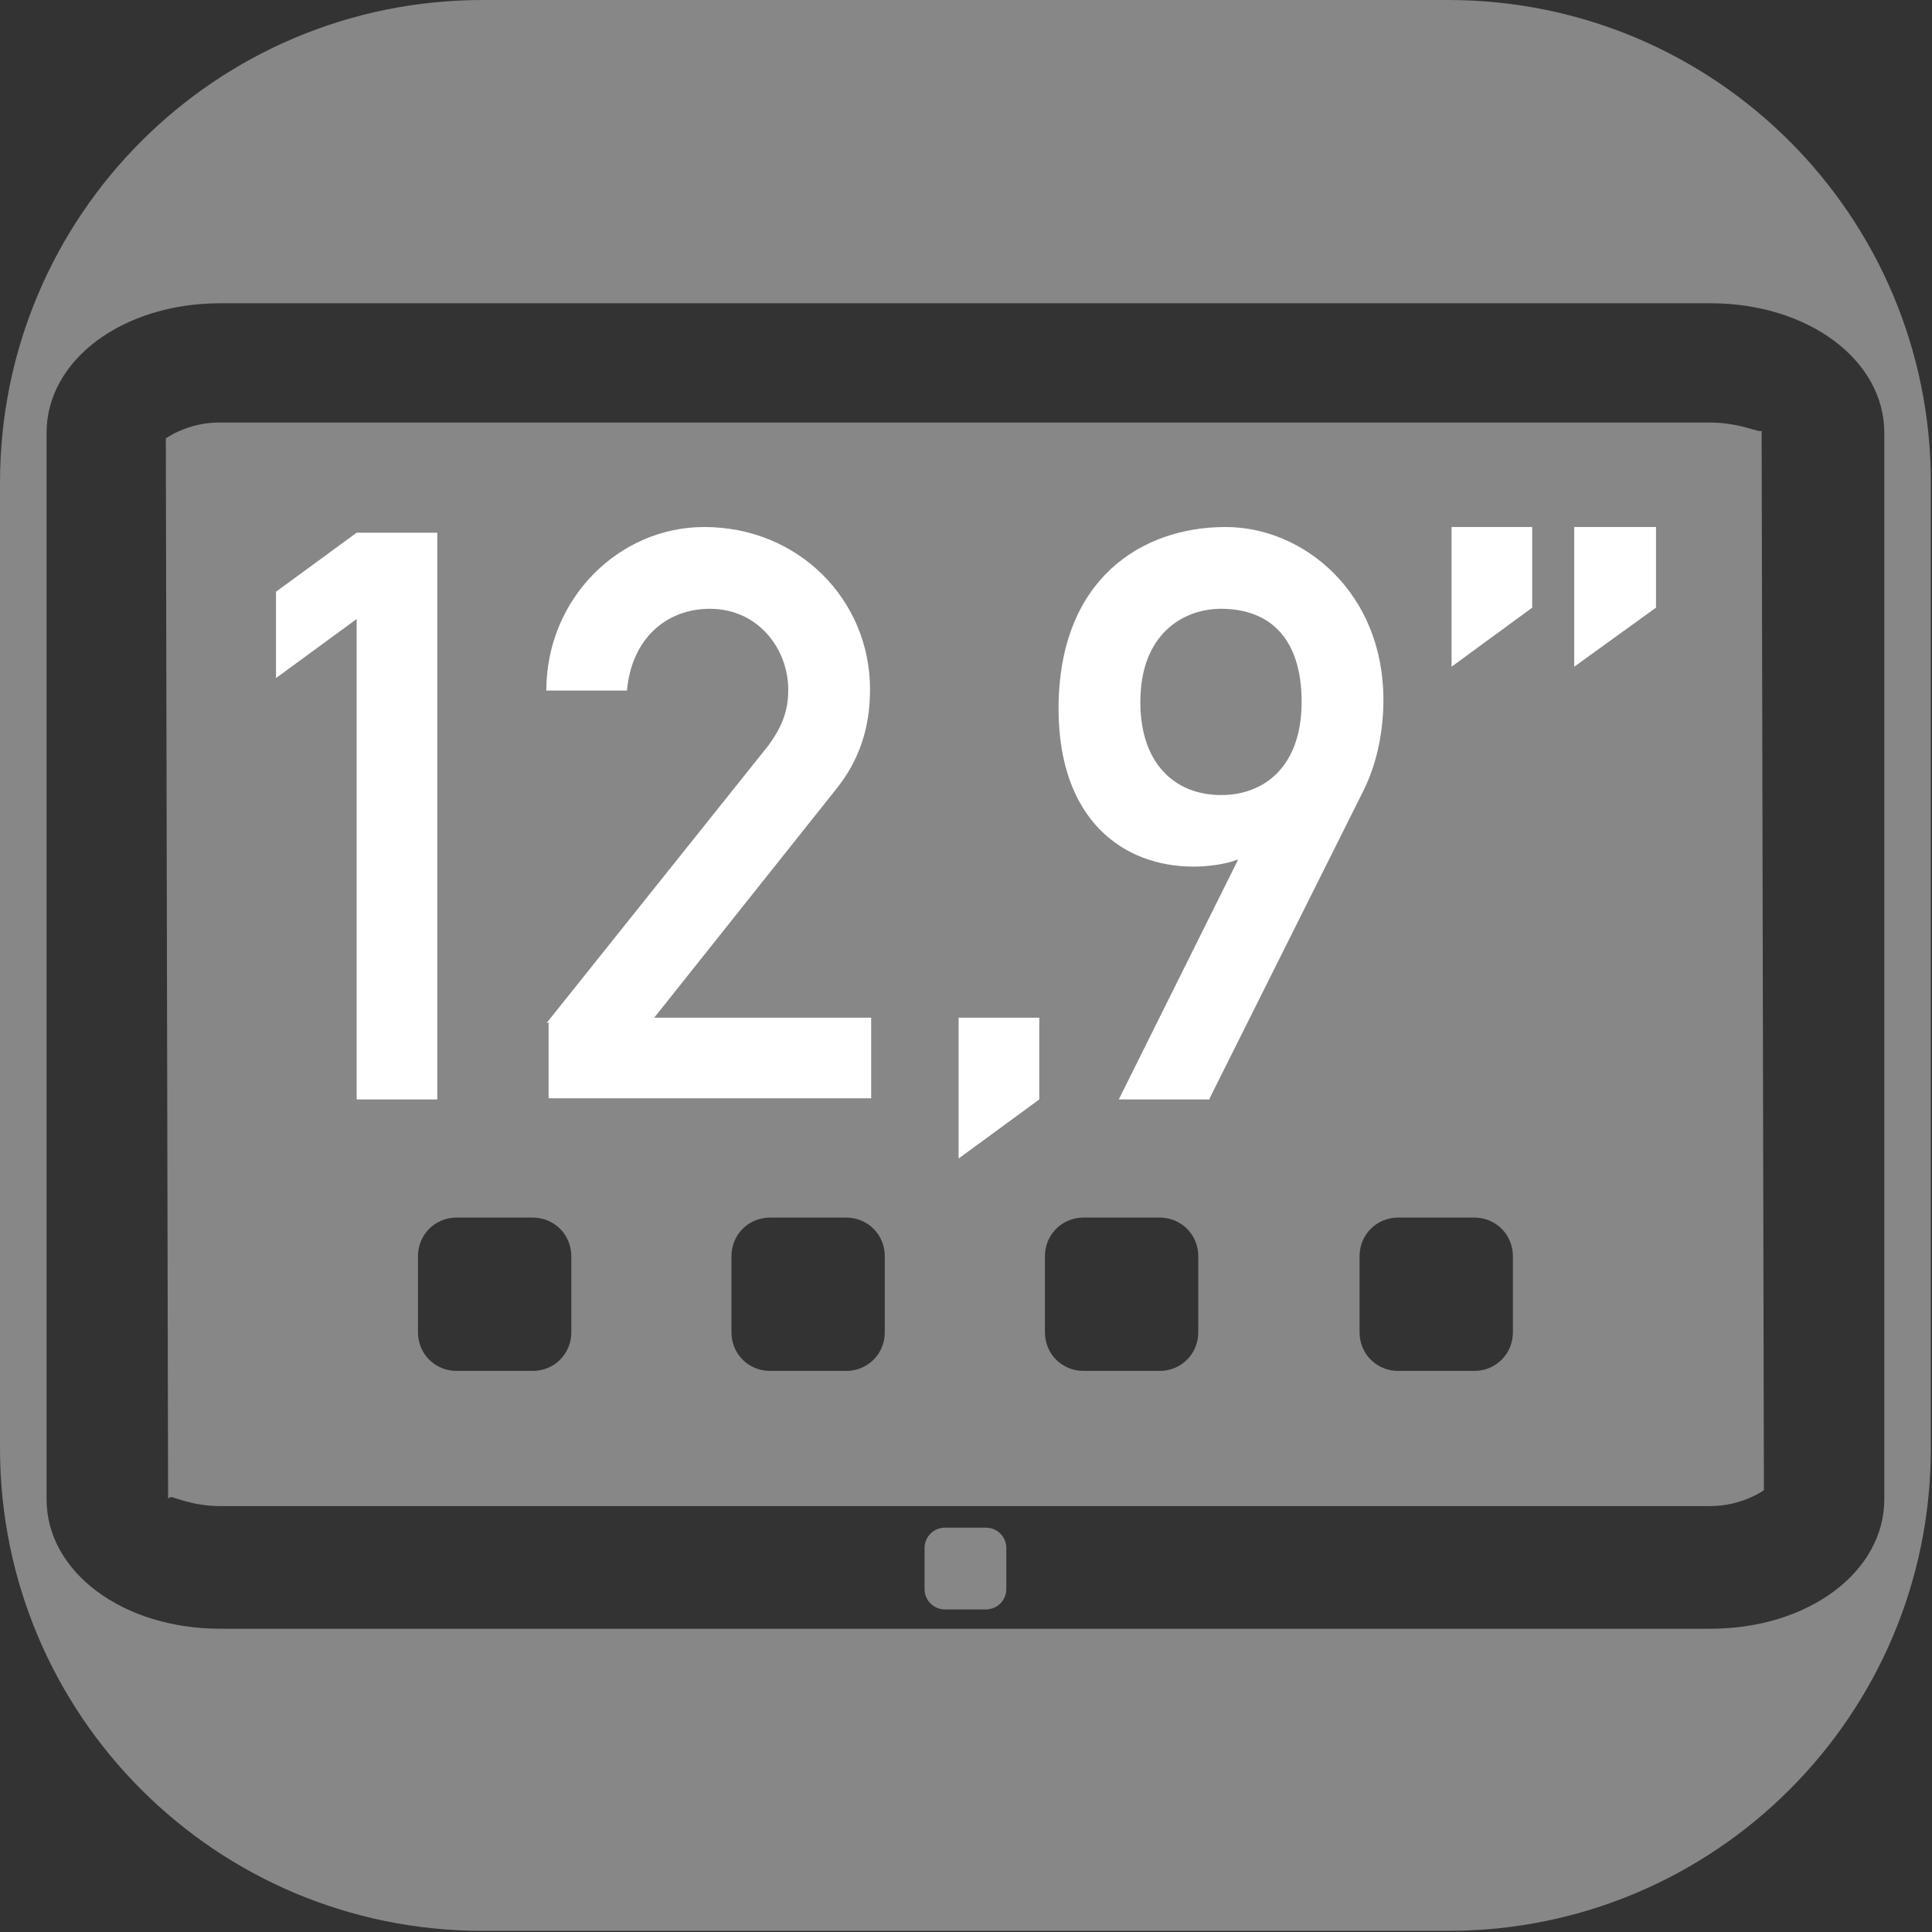
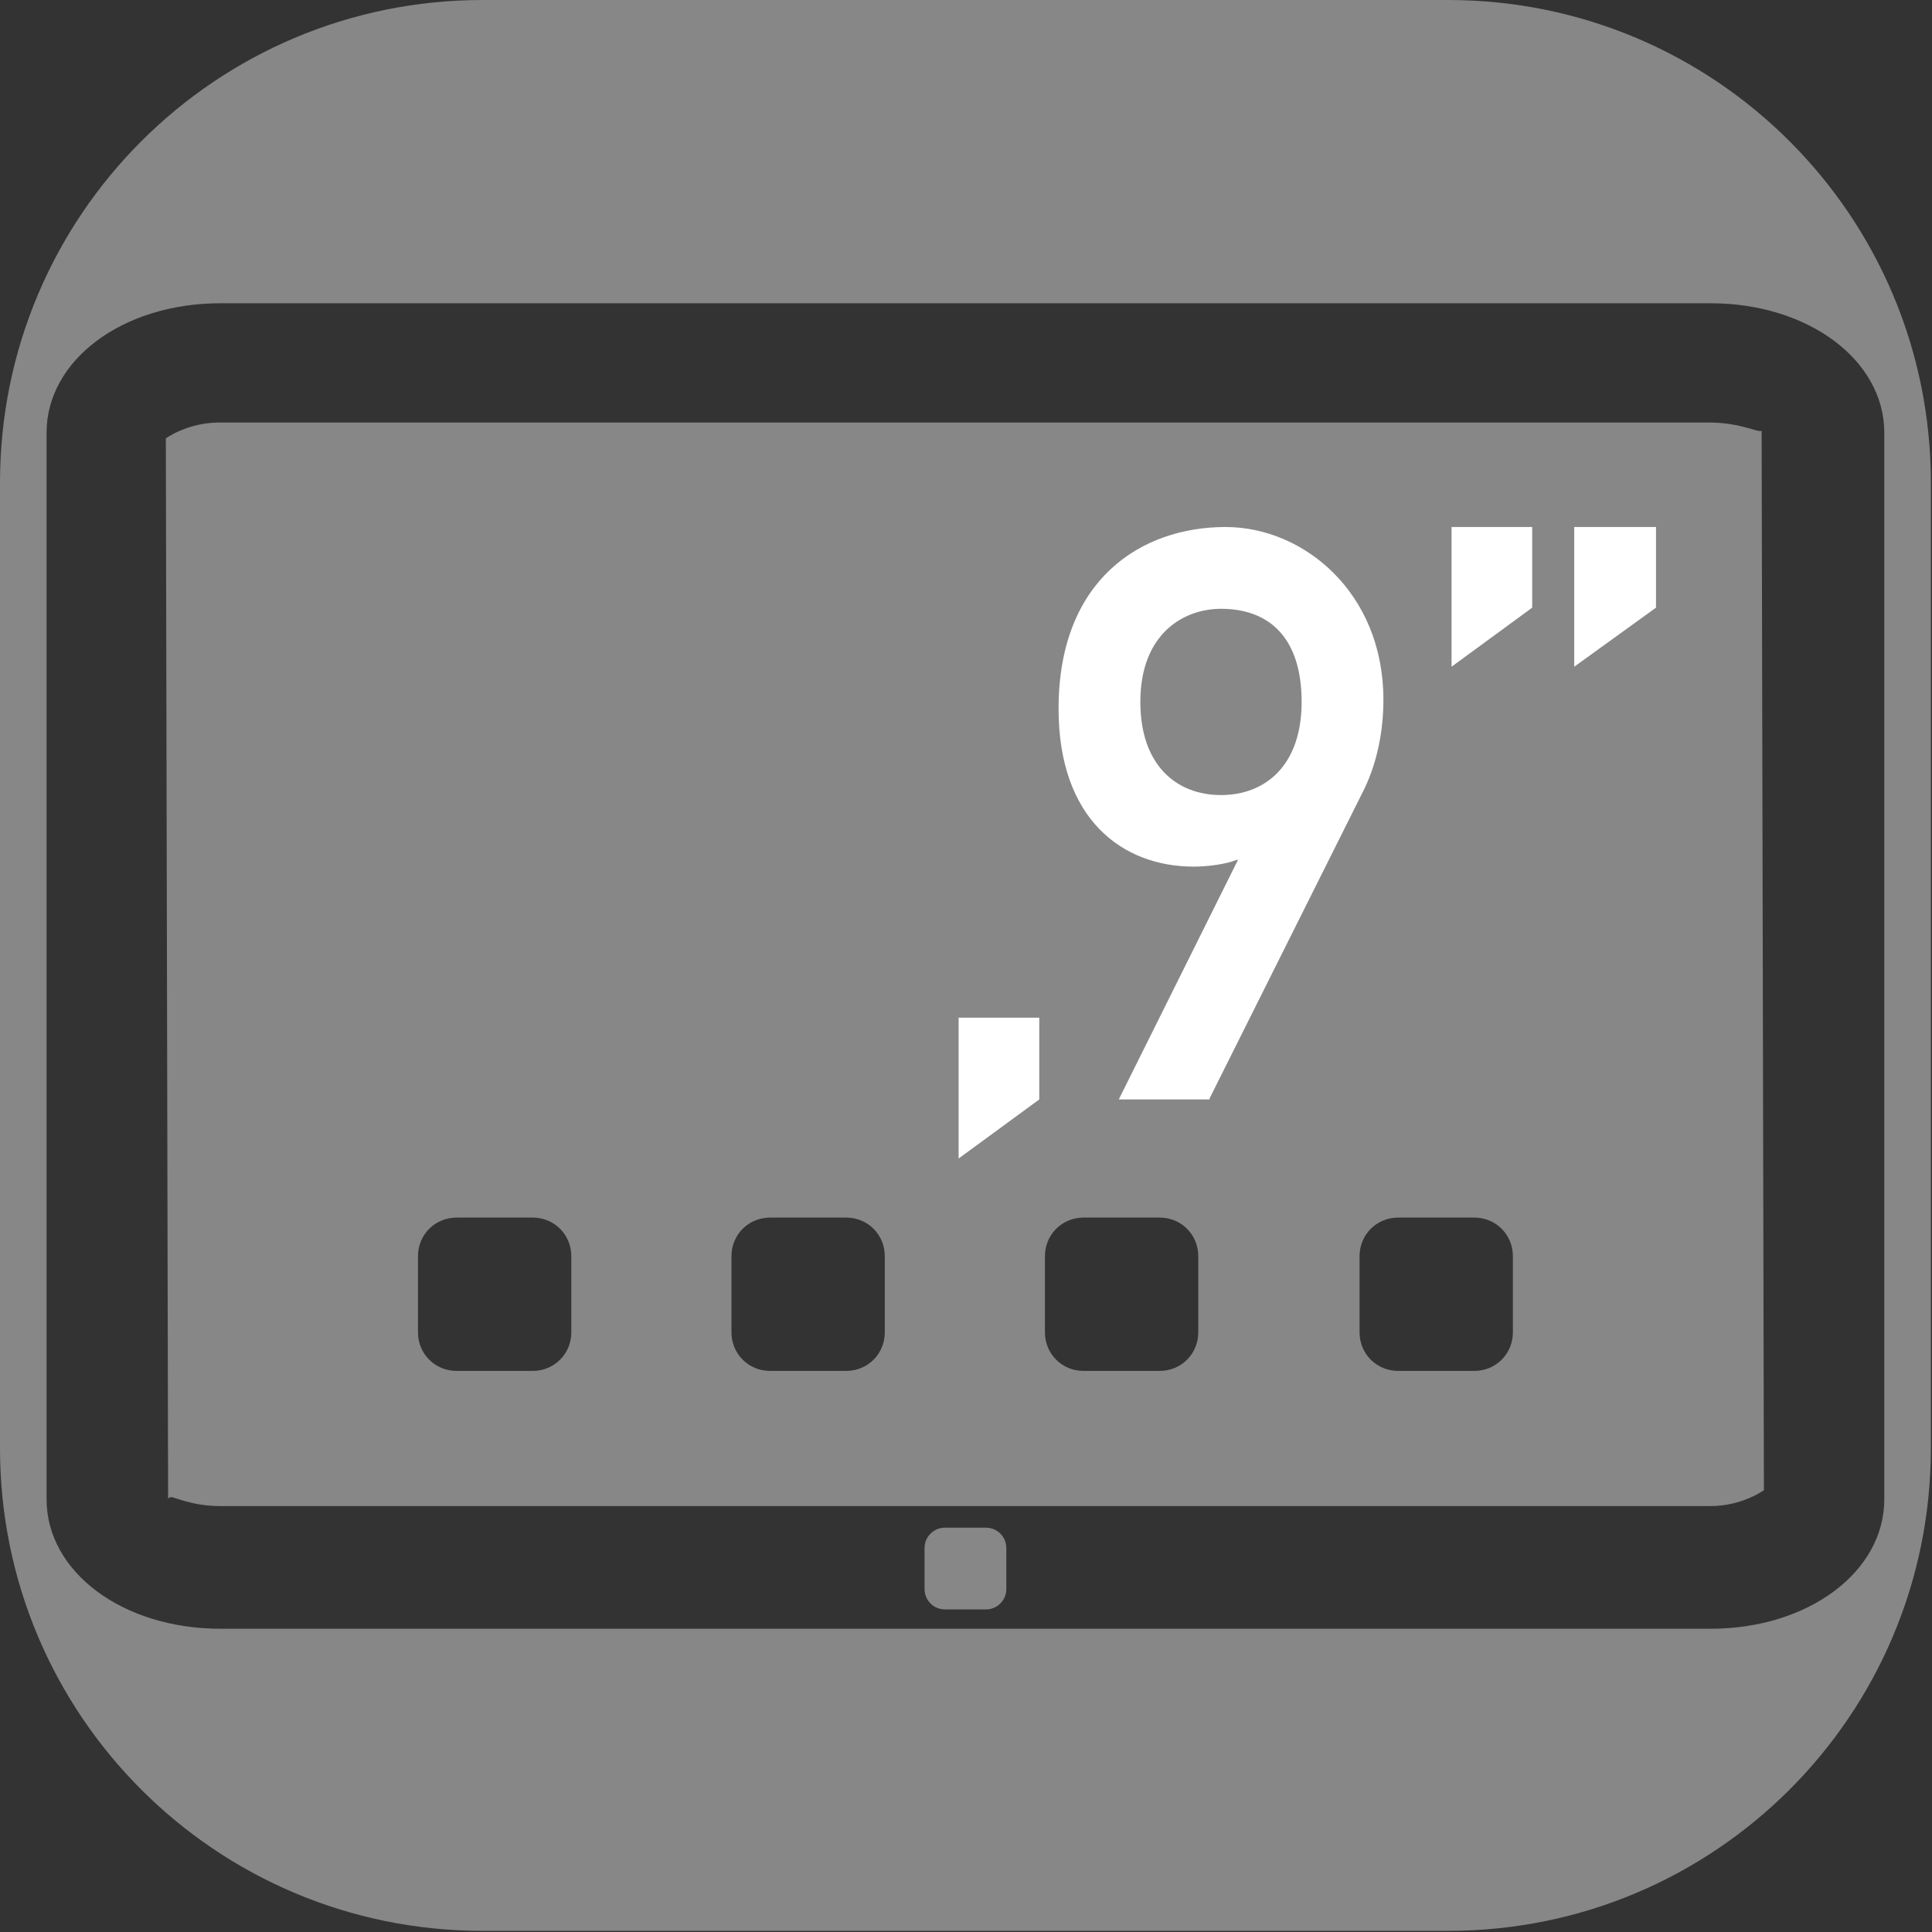
<svg xmlns="http://www.w3.org/2000/svg" id="Capa_2" data-name="Capa 2" viewBox="0 0 17.01 17.01">
  <rect x="0" y="0" width="17.01" height="17.01" fill="#333333" stroke="none" />
  <defs>
    <style>
      .cls-1 {
        fill: #fff;
      }

      .cls-2 {
        fill: #878787;
      }
    </style>
  </defs>
  <g id="Capa_1-2" data-name="Capa 1">
    <g>
      <path class="cls-2" d="m0,4.25C0,1.9,1.9,0,4.25,0h8.5c2.35,0,4.25,1.9,4.25,4.25v8.5c0,2.35-1.9,4.25-4.25,4.25H4.25c-2.35,0-4.25-1.9-4.25-4.25V4.25Zm15.06,10.09c.86,0,1.53-.5,1.53-1.14V3.81c0-.64-.67-1.14-1.53-1.14H1.94c-.86,0-1.53.5-1.53,1.14v9.39c0,.64.67,1.14,1.53,1.14h13.12Zm-13.57-1.15s0,0-.01,0l-.02-9.33s.19-.14.47-.14h13.12c.28,0,.45.1.46.07l.02,9.33s-.19.14-.47.14H1.94c-.25,0-.4-.08-.44-.08h0Zm2.19-1.46c0,.19.15.34.34.34h.67c.19,0,.34-.15.34-.34v-.67c0-.19-.15-.34-.34-.34h-.67c-.19,0-.34.15-.34.34v.67Zm2.76,0c0,.19.15.34.34.34h.67c.19,0,.34-.15.34-.34v-.67c0-.19-.15-.34-.34-.34h-.67c-.19,0-.34.15-.34.34v.67Zm2.76,0c0,.19.15.34.34.34h.67c.19,0,.34-.15.34-.34v-.67c0-.19-.15-.34-.34-.34h-.67c-.19,0-.34.15-.34.34v.67Zm2.77,0c0,.19.15.34.34.34h.67c.19,0,.34-.15.34-.34v-.67c0-.19-.15-.34-.34-.34h-.67c-.19,0-.34.15-.34.34v.67Zm-3.83,2.26c0,.1.08.18.18.18h.36c.1,0,.18-.08.18-.18v-.36c0-.1-.08-.18-.18-.18h-.36c-.1,0-.18.08-.18.18v.36Z" />
      <g>
        <g>
          <polygon class="cls-1" points="12.78 4.64 13.49 4.64 13.49 5.35 12.78 5.87 12.78 4.64" />
          <polygon class="cls-1" points="13.86 4.64 14.58 4.64 14.58 5.35 13.86 5.87 13.86 4.64" />
        </g>
-         <polygon class="cls-1" points="3.14 5.45 2.43 5.97 2.43 5.21 3.14 4.69 3.85 4.69 3.85 9.68 3.14 9.68 3.14 5.45" />
-         <path class="cls-1" d="m4.81,9.01l1.95-2.44c.15-.2.18-.35.18-.5,0-.35-.26-.71-.69-.71-.39,0-.69.27-.73.72h-.71c0-.81.64-1.44,1.39-1.44.83,0,1.46.64,1.46,1.43,0,.33-.09.62-.3.88l-1.6,2.01h1.91v.71h-2.84v-.67Z" />
        <polygon class="cls-1" points="8.44 8.96 9.15 8.96 9.15 9.68 8.44 10.2 8.44 8.96" />
        <path class="cls-1" d="m10.65,9.68h-.8l1.05-2.11h-.01c-.1.04-.26.06-.38.06-.63,0-1.19-.42-1.19-1.39,0-1.14.73-1.6,1.47-1.6.69,0,1.39.58,1.39,1.52,0,.29-.06.58-.19.83l-1.34,2.68Zm.81-3.5c0-.56-.28-.82-.71-.82-.33,0-.71.22-.71.82,0,.56.32.82.71.82s.71-.26.71-.82Z" />
      </g>
    </g>
  </g>
</svg>